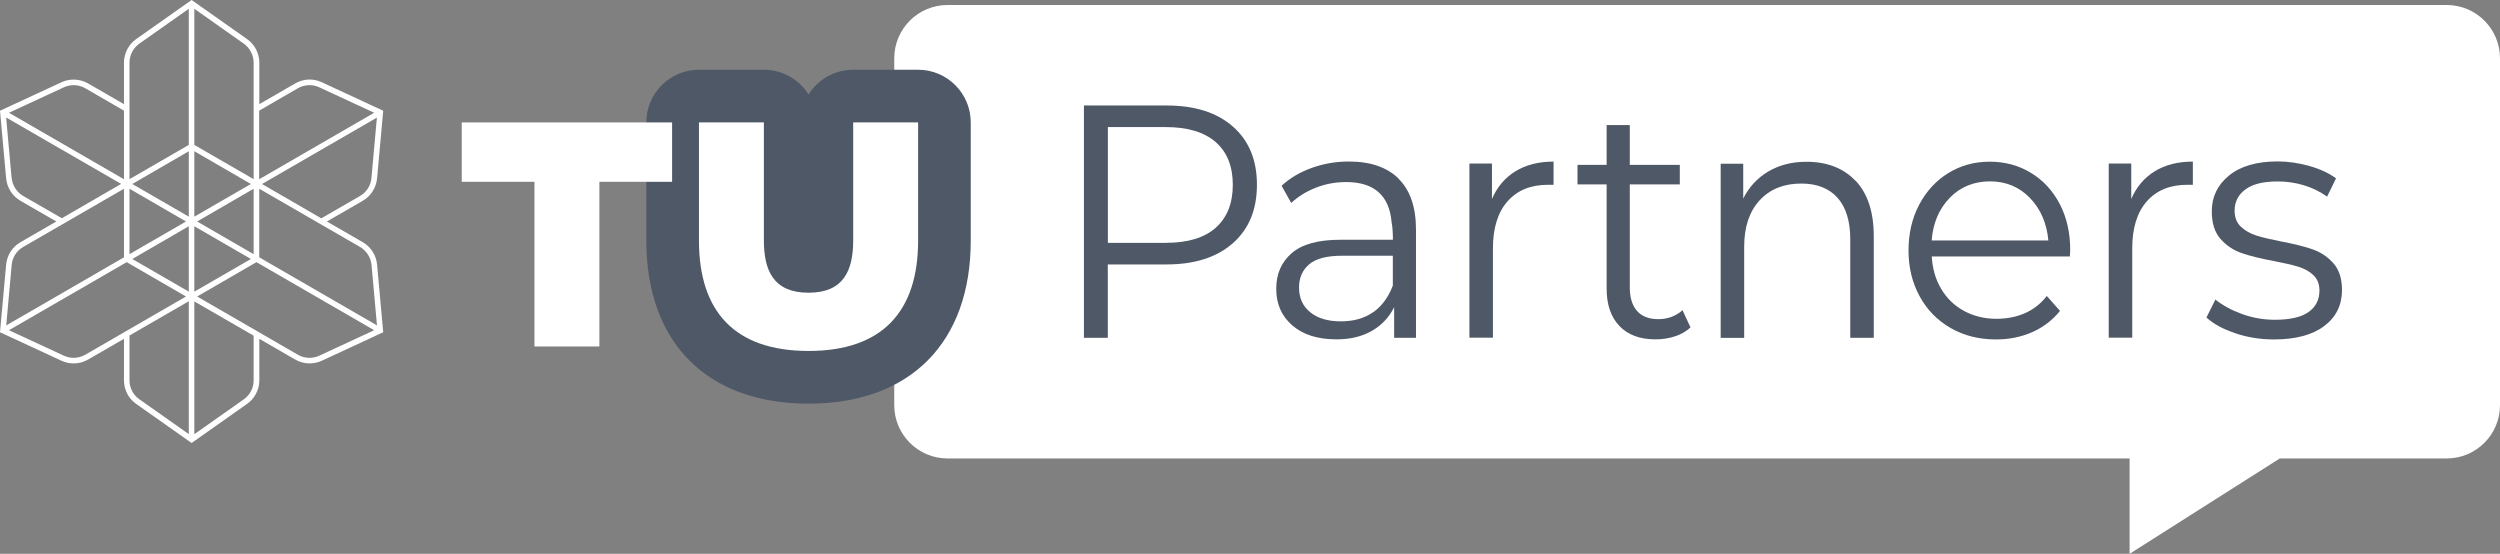
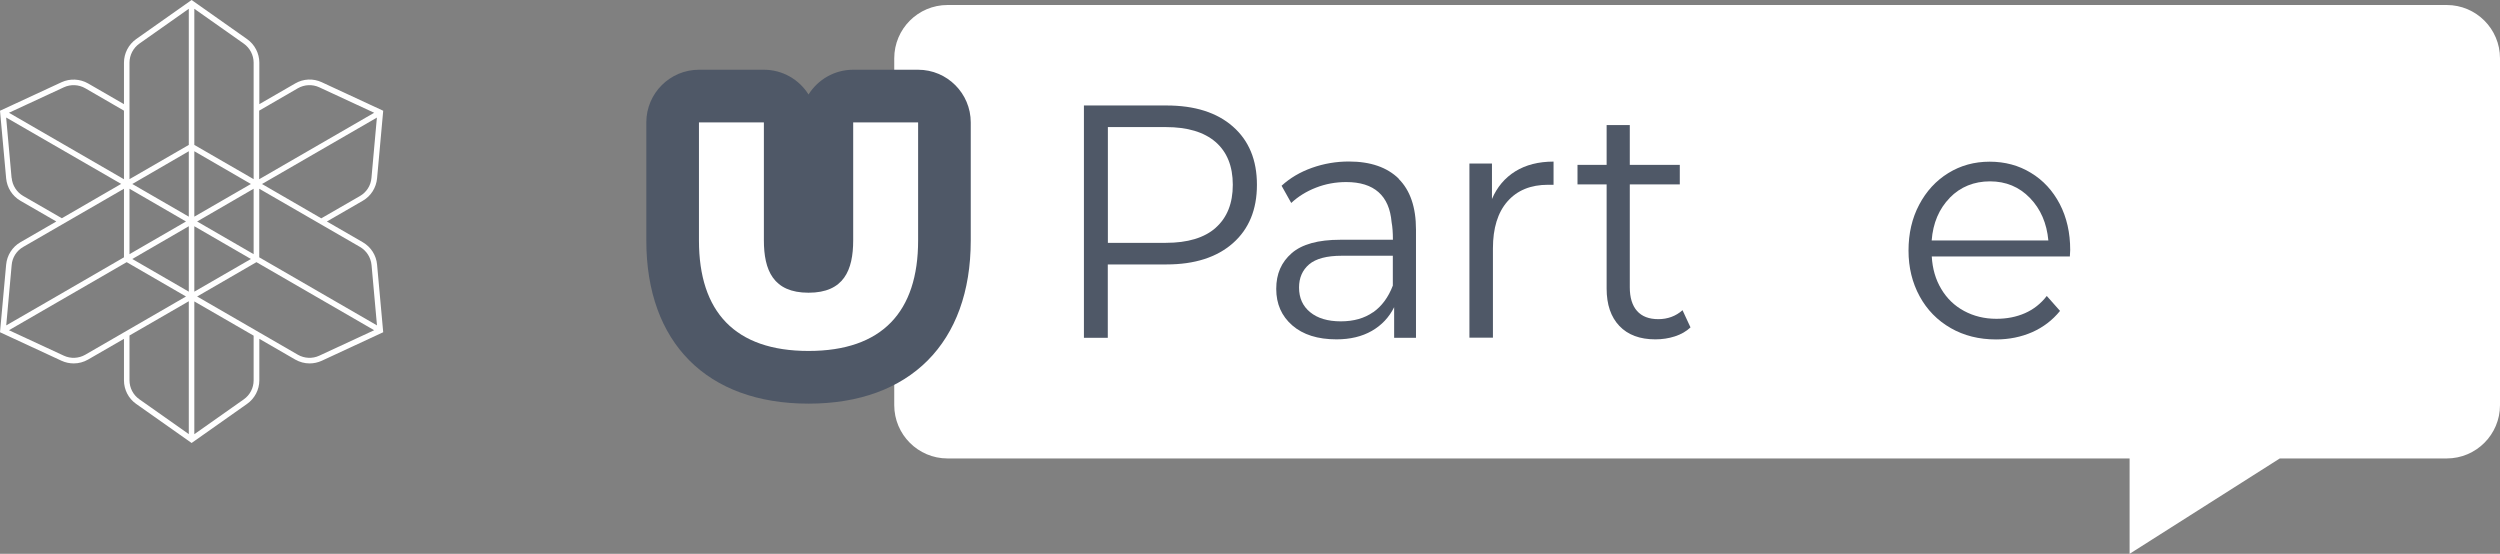
<svg xmlns="http://www.w3.org/2000/svg" width="641" height="142" viewBox="0 0 641 142" fill="none">
  <rect x="0" y="0" width="641" height="142" fill="#808080" stroke="none" />
  <path d="M627.346 1.284H242.939C235.404 1.284 229.285 7.409 229.285 14.952V103.877C229.285 111.42 235.404 117.545 242.939 117.545H546.029V142L584.539 117.545H627.346C634.882 117.545 641 111.42 641 103.877V14.952C641 7.409 634.882 1.284 627.346 1.284Z" fill="white" />
  <path d="M316.114 32.449C320.23 36.052 322.277 41.028 322.277 47.378C322.277 53.728 320.23 58.728 316.114 62.353C311.997 65.978 306.329 67.802 299.085 67.802H284.037V86.605H277.918V27.044H299.085C306.329 27.044 312.02 28.846 316.114 32.449ZM311.705 58.39C314.629 55.8 316.091 52.13 316.091 47.378C316.091 42.627 314.606 38.957 311.682 36.412C308.735 33.867 304.484 32.584 298.928 32.584H284.059V62.263H298.928C304.529 62.263 308.803 60.979 311.727 58.39H311.705Z" fill="#4F5867" />
  <path d="M358.605 45.847C361.575 48.797 363.059 53.143 363.059 58.863V86.605H357.458V78.769C356.154 81.381 354.242 83.408 351.722 84.849C349.203 86.29 346.189 87.01 342.679 87.01C337.866 87.01 334.087 85.817 331.342 83.43C328.598 81.043 327.226 77.936 327.226 74.062C327.226 70.189 328.553 67.217 331.185 64.92C333.817 62.623 337.978 61.475 343.624 61.475H357.143C357.143 59.651 357.031 58.165 356.806 56.971C356.514 53.571 355.411 51.004 353.454 49.27C351.497 47.536 348.73 46.68 345.176 46.68C342.455 46.68 339.868 47.153 337.393 48.121C334.919 49.09 332.827 50.396 331.072 52.04L328.598 47.626C330.757 45.645 333.344 44.113 336.381 43.032C339.418 41.952 342.567 41.411 345.851 41.411C351.407 41.411 355.659 42.897 358.65 45.825L358.605 45.847ZM352.06 80.075C354.287 78.521 355.974 76.224 357.121 73.229V65.573H344.029C340.183 65.573 337.393 66.316 335.661 67.78C333.929 69.266 333.074 71.248 333.074 73.725C333.074 76.382 334.019 78.499 335.931 80.052C337.821 81.606 340.453 82.394 343.782 82.394C347.111 82.394 349.833 81.606 352.06 80.052V80.075Z" fill="#4F5867" />
  <path d="M388.523 43.933C391.222 42.267 394.484 41.434 398.331 41.434V47.378H396.891C392.482 47.378 389.018 48.797 386.521 51.634C384.024 54.472 382.787 58.502 382.787 63.704V86.583H376.759V41.929H382.54V51.026C383.844 47.964 385.846 45.599 388.523 43.933Z" fill="#4F5867" />
  <path d="M429.44 86.245C427.843 86.763 426.179 87.01 424.424 87.01C420.465 87.01 417.383 85.862 415.201 83.565C413.019 81.268 411.94 78.071 411.94 73.995V47.288H404.472V42.267H411.94V32.066H417.878V42.267H430.7V47.288H417.878V73.657C417.878 76.314 418.508 78.341 419.745 79.737C420.982 81.133 422.804 81.831 425.189 81.831C427.573 81.831 429.688 81.066 431.397 79.534L433.444 83.948C432.365 84.961 431.037 85.727 429.44 86.245Z" fill="#4F5867" />
-   <path d="M475.756 46.32C478.86 49.585 480.435 54.337 480.435 60.574V86.605H474.407V61.34C474.407 56.701 473.304 53.143 471.145 50.711C468.963 48.279 465.859 47.063 461.832 47.063C457.356 47.063 453.802 48.504 451.17 51.364C448.538 54.224 447.211 58.187 447.211 63.231V86.628H441.182V41.974H446.963V50.914C448.426 47.964 450.585 45.645 453.374 43.978C456.186 42.312 459.448 41.479 463.182 41.479C468.446 41.479 472.652 43.1 475.756 46.365V46.32Z" fill="#4F5867" />
  <path d="M530.733 65.753H495.304C495.484 68.883 496.271 71.653 497.733 74.085C499.173 76.517 501.13 78.409 503.604 79.737C506.079 81.066 508.823 81.741 511.882 81.741C514.537 81.741 516.989 81.268 519.193 80.3C521.397 79.332 523.264 77.868 524.794 75.886L528.191 79.715C526.256 82.102 523.894 83.903 521.06 85.164C518.226 86.402 515.144 87.033 511.792 87.033C507.428 87.033 503.559 86.065 500.14 84.106C496.744 82.147 494.089 79.444 492.2 75.977C490.31 72.509 489.343 68.613 489.343 64.245C489.343 59.876 490.243 55.958 492.065 52.513C493.887 49.045 496.361 46.343 499.533 44.383C502.705 42.424 506.236 41.456 510.15 41.456C514.064 41.456 517.596 42.402 520.723 44.316C523.872 46.207 526.324 48.887 528.123 52.31C529.9 55.733 530.8 59.673 530.8 64.087L530.71 65.798L530.733 65.753ZM499.915 50.734C497.171 53.548 495.619 57.196 495.281 61.655H525.199C524.794 57.241 523.219 53.593 520.475 50.756C517.731 47.919 514.312 46.5 510.24 46.5C506.169 46.5 502.66 47.896 499.915 50.711V50.734Z" fill="#4F5867" />
-   <path d="M552.44 43.933C555.139 42.267 558.401 41.434 562.247 41.434V47.378H560.808C556.399 47.378 552.934 48.797 550.438 51.634C547.941 54.472 546.704 58.502 546.704 63.704V86.583H540.675V41.929H546.456V51.026C547.761 47.964 549.763 45.599 552.44 43.933Z" fill="#4F5867" />
-   <path d="M573.135 85.434C569.963 84.376 567.488 83.047 565.734 81.403L568.028 76.81C569.85 78.273 572.1 79.512 574.822 80.503C577.543 81.493 580.355 81.989 583.235 81.989C587.194 81.989 590.095 81.313 591.94 79.985C593.784 78.656 594.707 76.832 594.707 74.49C594.707 72.847 594.189 71.54 593.177 70.572C592.165 69.604 590.883 68.883 589.353 68.41C587.823 67.938 585.709 67.442 582.987 66.924C579.59 66.294 576.824 65.618 574.709 64.875C572.595 64.132 570.795 62.916 569.31 61.227C567.826 59.538 567.106 57.174 567.106 54.156C567.106 50.463 568.568 47.423 571.515 45.014C574.462 42.605 578.623 41.389 583.999 41.389C586.721 41.389 589.443 41.794 592.21 42.582C594.954 43.37 597.204 44.428 598.958 45.735L596.664 50.418C594.842 49.112 592.862 48.144 590.68 47.491C588.498 46.838 586.271 46.523 583.999 46.523C580.31 46.523 577.543 47.198 575.721 48.572C573.877 49.923 572.955 51.747 572.955 54.021C572.955 55.733 573.472 57.084 574.529 58.097C575.586 59.11 576.914 59.876 578.533 60.394C580.153 60.912 582.29 61.407 584.944 61.925C588.296 62.556 590.995 63.231 593.065 63.974C595.134 64.717 596.889 65.911 598.328 67.555C599.768 69.199 600.488 71.473 600.488 74.355C600.488 78.206 598.981 81.291 595.944 83.588C592.907 85.885 588.588 87.033 582.987 87.033C579.59 87.033 576.306 86.515 573.135 85.457V85.434Z" fill="#4F5867" />
  <path d="M207.308 96.738C185.174 96.738 172.464 83.948 172.464 61.678V31.39C172.464 27.652 175.479 24.635 179.213 24.635H195.859C199.593 24.635 202.607 27.652 202.607 31.39V61.61C202.607 68.298 204.272 68.298 207.308 68.298C210.345 68.298 212.01 68.298 212.01 61.61V31.39C212.01 27.652 215.024 24.635 218.758 24.635H235.404C239.138 24.635 242.152 27.652 242.152 31.39V61.678C242.152 83.971 229.443 96.738 207.308 96.738Z" fill="white" />
  <path d="M235.404 31.39V61.678C235.404 79.94 226.181 89.983 207.308 89.983C188.435 89.983 179.213 79.94 179.213 61.678V31.39H195.859V61.61C195.859 69.266 198.243 75.053 207.308 75.053C216.373 75.053 218.758 69.266 218.758 61.61V31.39H235.404ZM235.404 17.88H218.758C213.922 17.88 209.693 20.424 207.308 24.23C204.924 20.424 200.695 17.88 195.859 17.88H179.213C171.767 17.88 165.716 23.937 165.716 31.39V61.678C165.716 87.866 181.26 103.494 207.308 103.494C233.357 103.494 248.9 87.866 248.9 61.678V31.39C248.9 23.937 242.849 17.88 235.404 17.88Z" fill="#4F5867" />
-   <path d="M118.388 46.613H137.036V88.835H153.682V46.613H172.329V31.39H118.388V46.613Z" fill="white" />
  <path fill-rule="evenodd" clip-rule="evenodd" d="M96.681 67.847C96.478 65.46 95.106 63.321 93.014 62.105L83.814 56.791L93.014 51.477C95.106 50.283 96.456 48.121 96.681 45.734L98.255 28.395L82.487 21.077C80.305 20.064 77.786 20.176 75.694 21.392L66.493 26.707V16.078C66.493 13.691 65.324 11.417 63.344 10.021L49.128 0L34.911 10.021C32.954 11.417 31.785 13.669 31.785 16.078V26.707L22.584 21.392C20.492 20.199 17.951 20.086 15.791 21.077L0 28.395L1.575 45.734C1.8 48.121 3.149 50.261 5.241 51.477L14.441 56.791L5.241 62.105C3.172 63.299 1.8 65.438 1.575 67.847L0 85.186L15.791 92.505C16.781 92.955 17.838 93.18 18.895 93.18C20.177 93.18 21.46 92.843 22.584 92.19L31.785 86.875V97.526C31.785 99.936 32.954 102.188 34.911 103.561L49.128 113.582L63.344 103.561C65.301 102.188 66.493 99.913 66.493 97.526V86.875L75.694 92.19C76.841 92.843 78.1 93.18 79.383 93.18C80.44 93.18 81.497 92.955 82.487 92.505L98.255 85.186L96.681 67.847ZM48.408 55.553V38.776L33.922 47.176L48.408 55.553ZM35.721 102.368C34.147 101.265 33.202 99.441 33.202 97.504V97.481V86.02L48.408 77.237V111.308L35.721 102.368ZM48.408 2.252L35.721 11.192C34.147 12.318 33.202 14.142 33.202 16.078V45.937L48.408 37.155V2.252ZM49.825 55.553V38.776L64.334 47.176L49.825 55.553ZM49.825 111.33L62.512 102.39C64.087 101.287 65.031 99.463 65.031 97.526V86.065L49.825 77.283V111.33ZM49.825 2.252L62.512 11.192C64.087 12.318 65.031 14.142 65.031 16.078V45.937L49.825 37.155V2.252ZM16.376 22.383L2.294 28.913L31.785 45.96V28.373L21.864 22.631C20.177 21.663 18.131 21.573 16.376 22.383ZM95.264 67.96L96.658 83.43L66.471 65.978V48.392L92.317 63.321C93.982 64.29 95.084 66.023 95.264 67.96ZM65.031 65.168V48.392L50.545 56.791L65.031 65.168ZM64.334 66.406L49.825 74.783V58.007L64.334 66.406ZM2.992 45.599C3.172 47.536 4.274 49.27 5.939 50.238L15.858 55.958L31.065 47.153L1.575 30.129L2.969 45.599H2.992ZM50.545 76.022L65.751 67.217L95.939 84.668L81.857 91.199C80.103 92.01 78.056 91.919 76.368 90.951L50.545 76.022ZM33.202 48.392V65.168L47.688 56.791L33.202 48.392ZM48.408 58.007V74.783L33.922 66.406L48.408 58.007ZM32.482 67.217L2.294 84.668L16.376 91.199C18.131 92.01 20.177 91.919 21.865 90.951L47.688 76.022L32.482 67.217ZM67.177 47.181L67.168 47.176L67.146 47.198L67.177 47.181ZM67.177 47.181L82.374 55.98L92.294 50.261C93.982 49.292 95.084 47.559 95.241 45.622L96.636 30.152L67.177 47.181ZM2.992 67.96L1.597 83.43L11.63 77.643L31.785 65.978V48.392L5.939 63.321C4.251 64.29 3.149 66.023 2.992 67.96ZM76.368 22.631C78.055 21.663 80.103 21.573 81.857 22.383L95.939 28.913L66.448 45.96V28.373L76.368 22.631Z" fill="white" />
</svg>